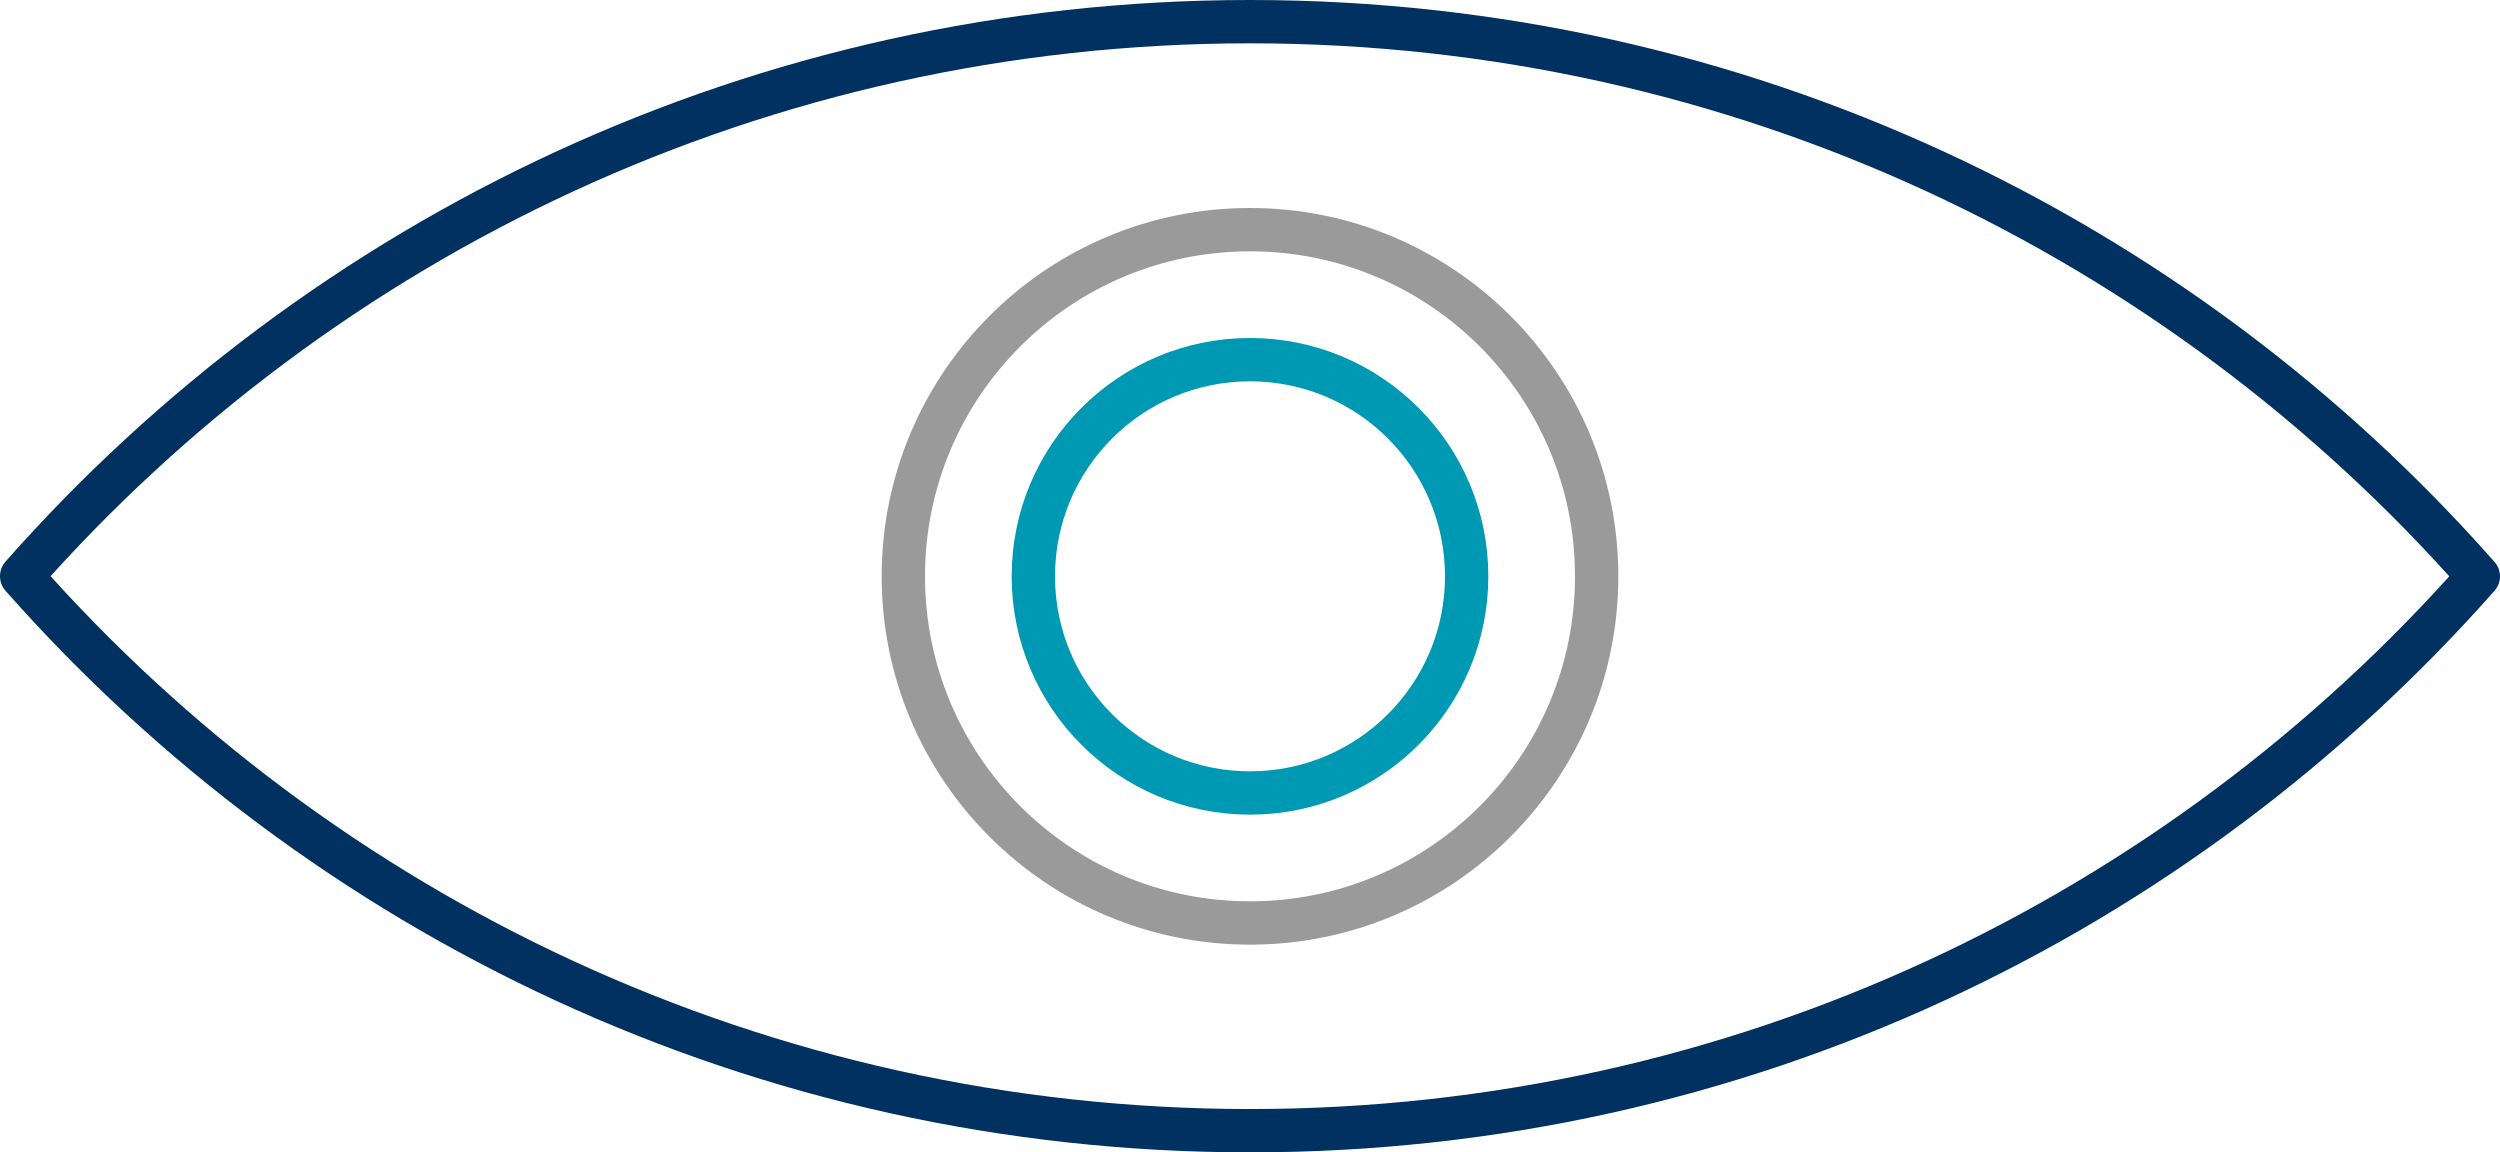
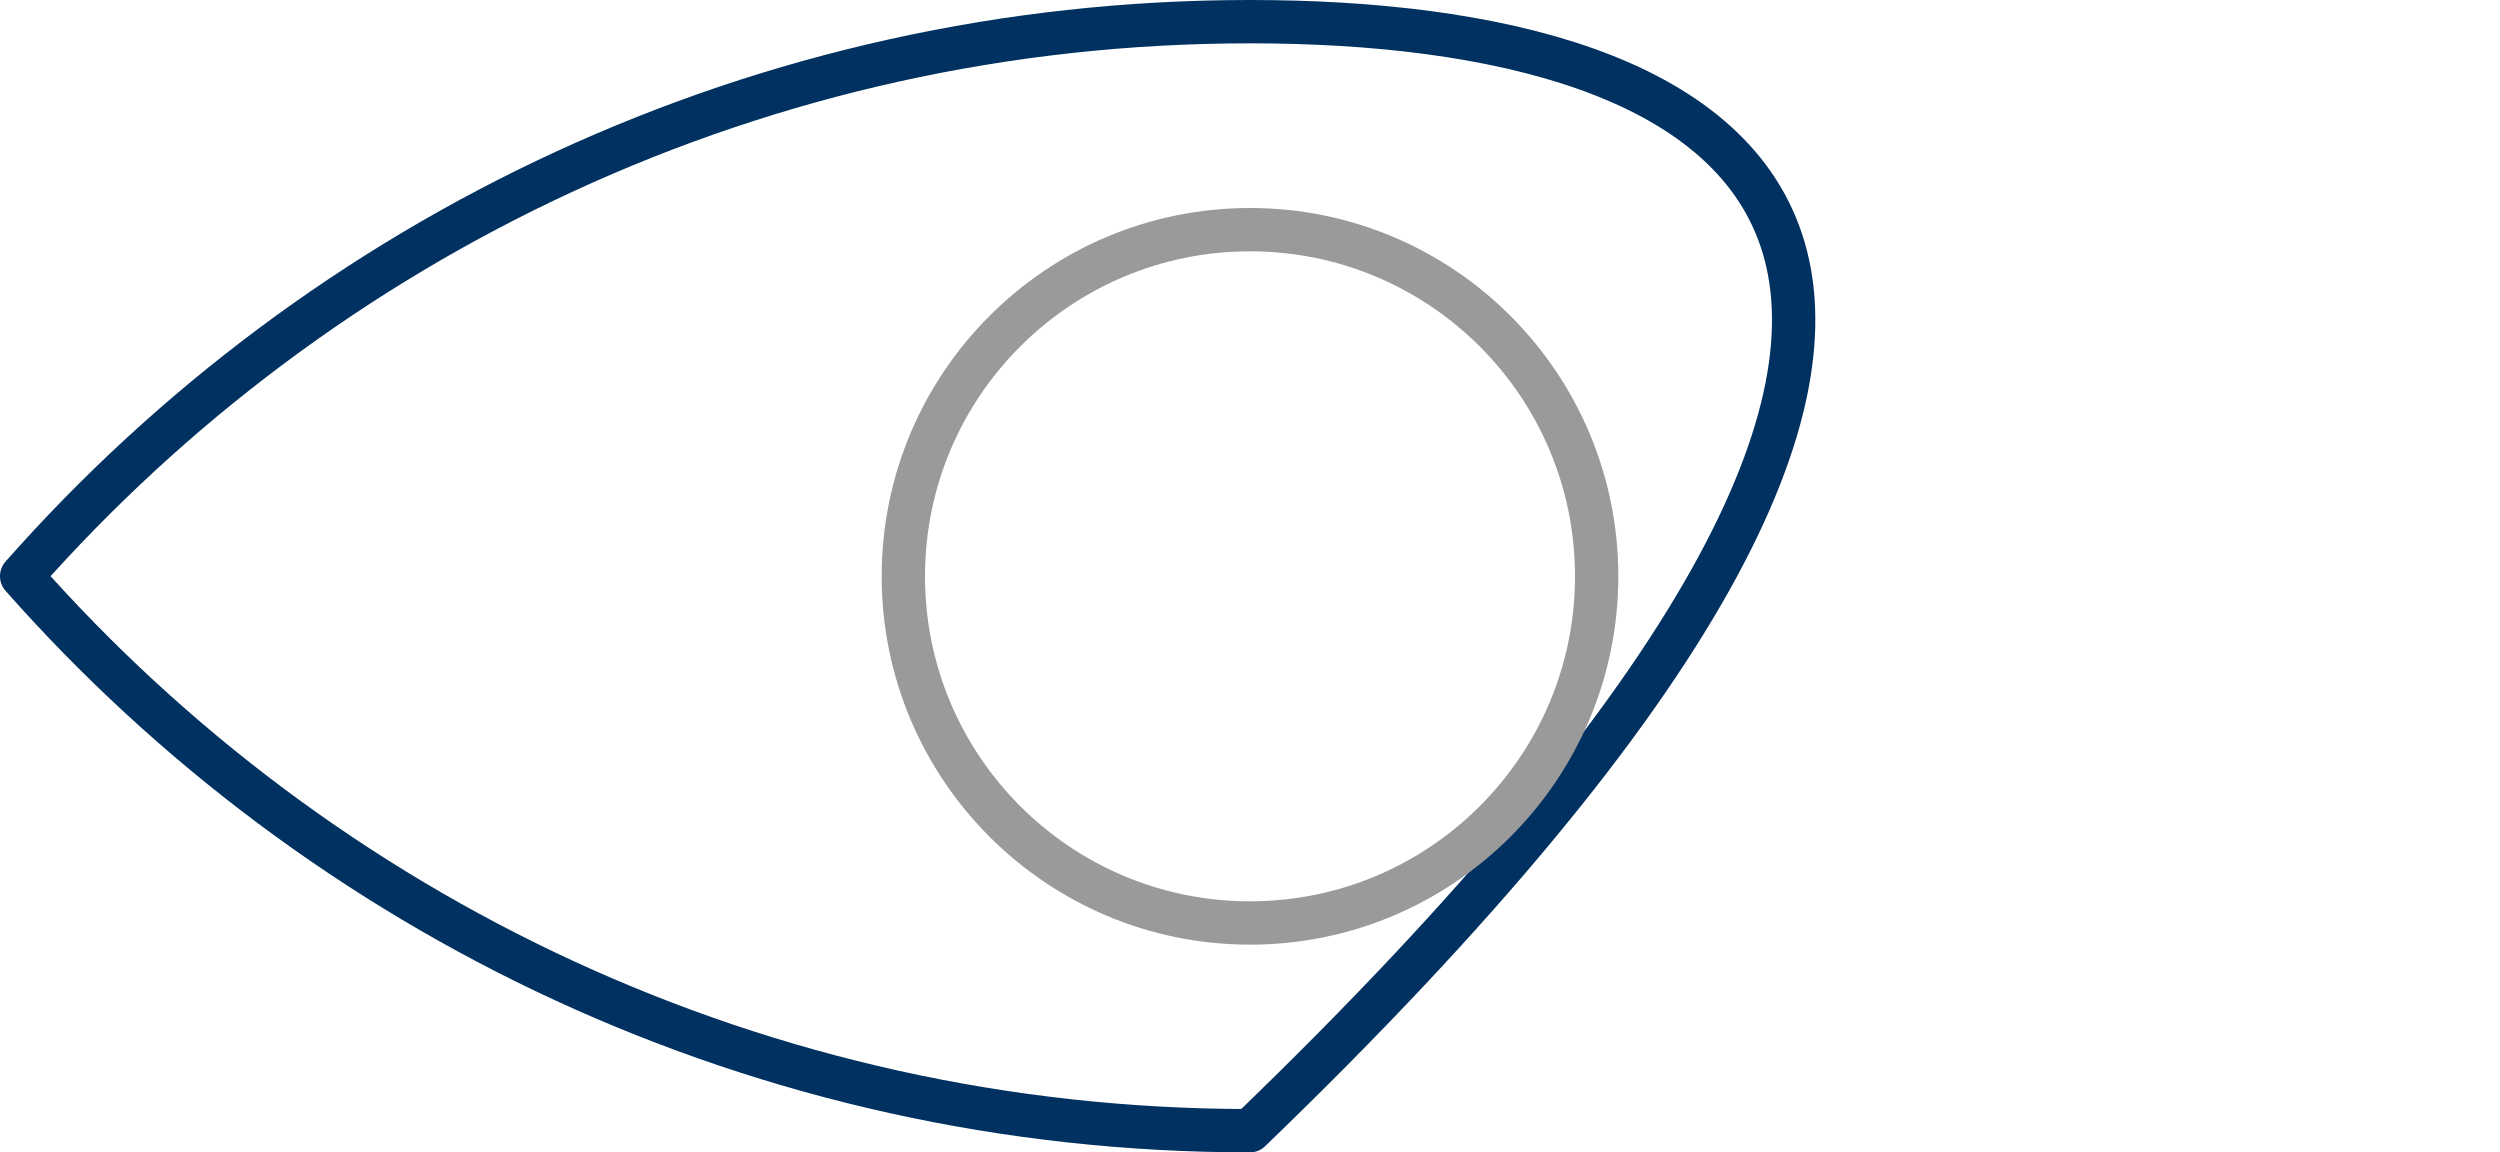
<svg xmlns="http://www.w3.org/2000/svg" id="Layer_2" viewBox="0 0 86.54 39.89">
  <defs>
    <style>
      .cls-1 {
        stroke: #0099b3;
      }

      .cls-1, .cls-2, .cls-3 {
        fill: none;
        stroke-linecap: round;
        stroke-linejoin: round;
        stroke-width: 1.5px;
      }

      .cls-2 {
        stroke: #003160;
      }

      .cls-3 {
        stroke: #9b9a9a;
      }
    </style>
  </defs>
  <g id="Icons">
    <g>
-       <path class="cls-2" d="M.75,19.95c10.39,11.77,25.59,19.19,42.52,19.19s32.13-7.42,42.52-19.19C75.4,8.17,60.2.75,43.27.75S11.14,8.17.75,19.94" />
+       <path class="cls-2" d="M.75,19.95c10.39,11.77,25.59,19.19,42.52,19.19C75.4,8.17,60.2.75,43.27.75S11.14,8.17.75,19.94" />
      <circle class="cls-3" cx="43.27" cy="19.95" r="12" />
-       <circle class="cls-1" cx="43.27" cy="19.95" r="7.5" />
    </g>
  </g>
</svg>